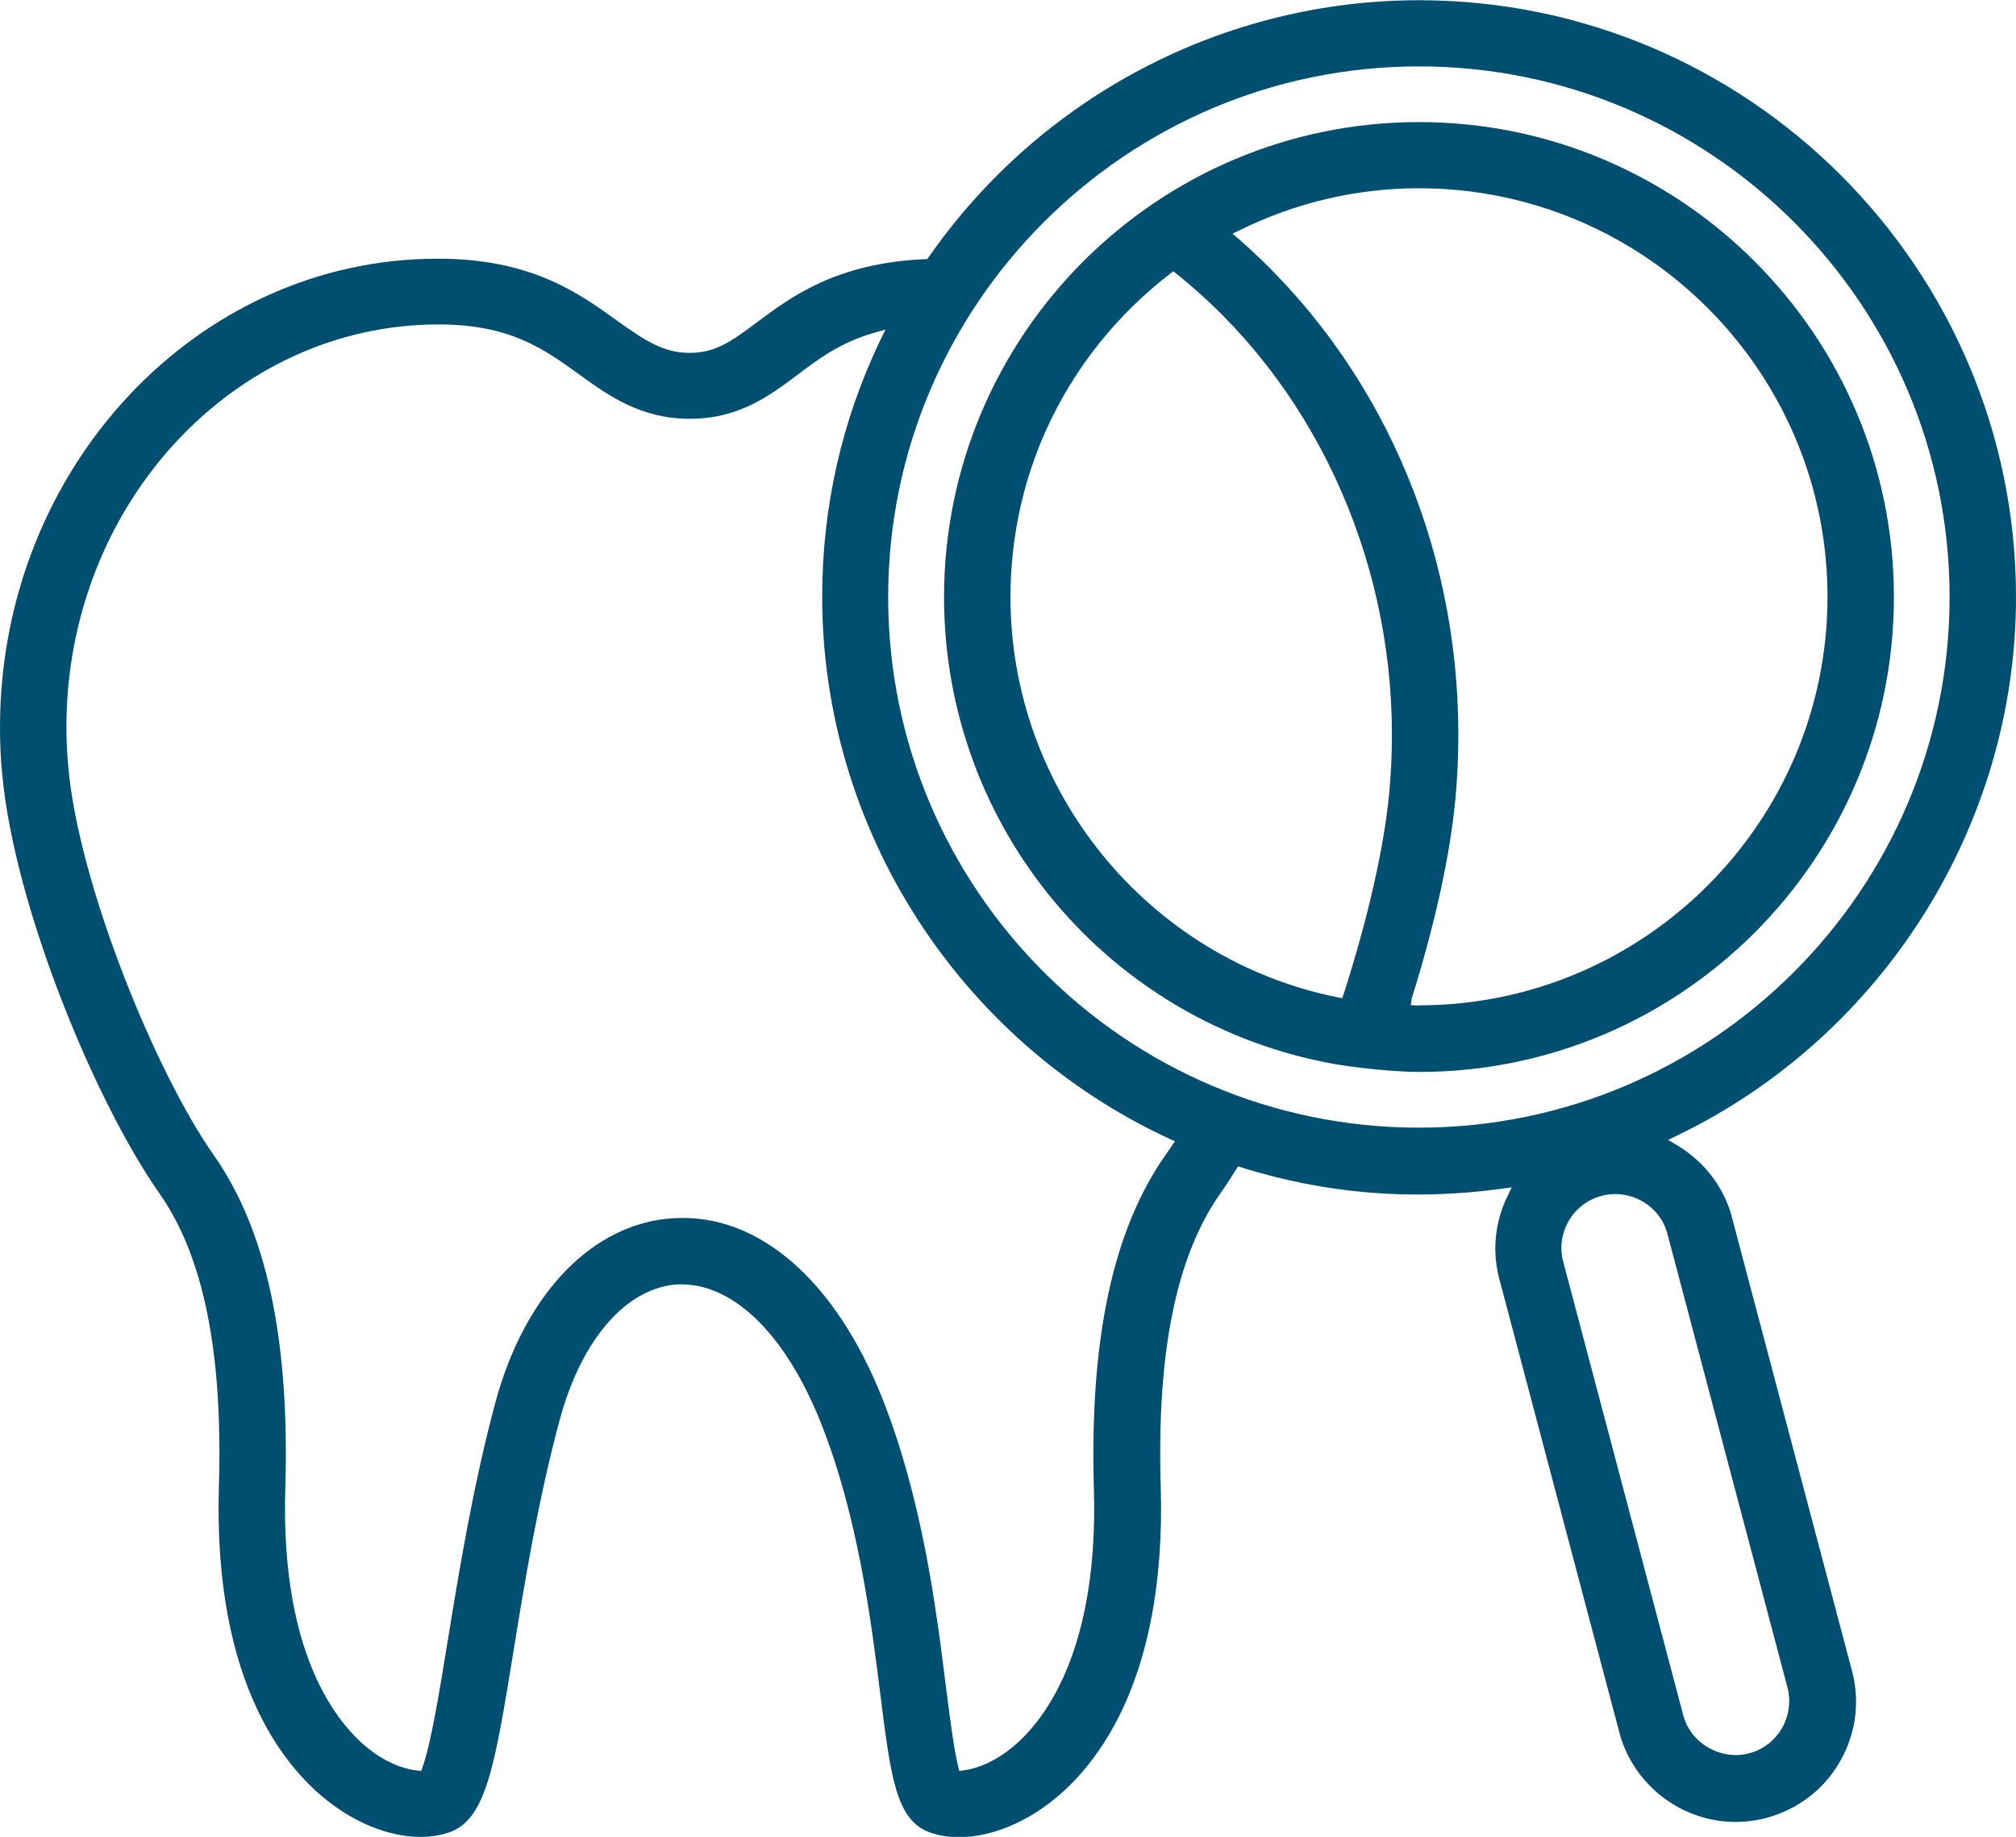
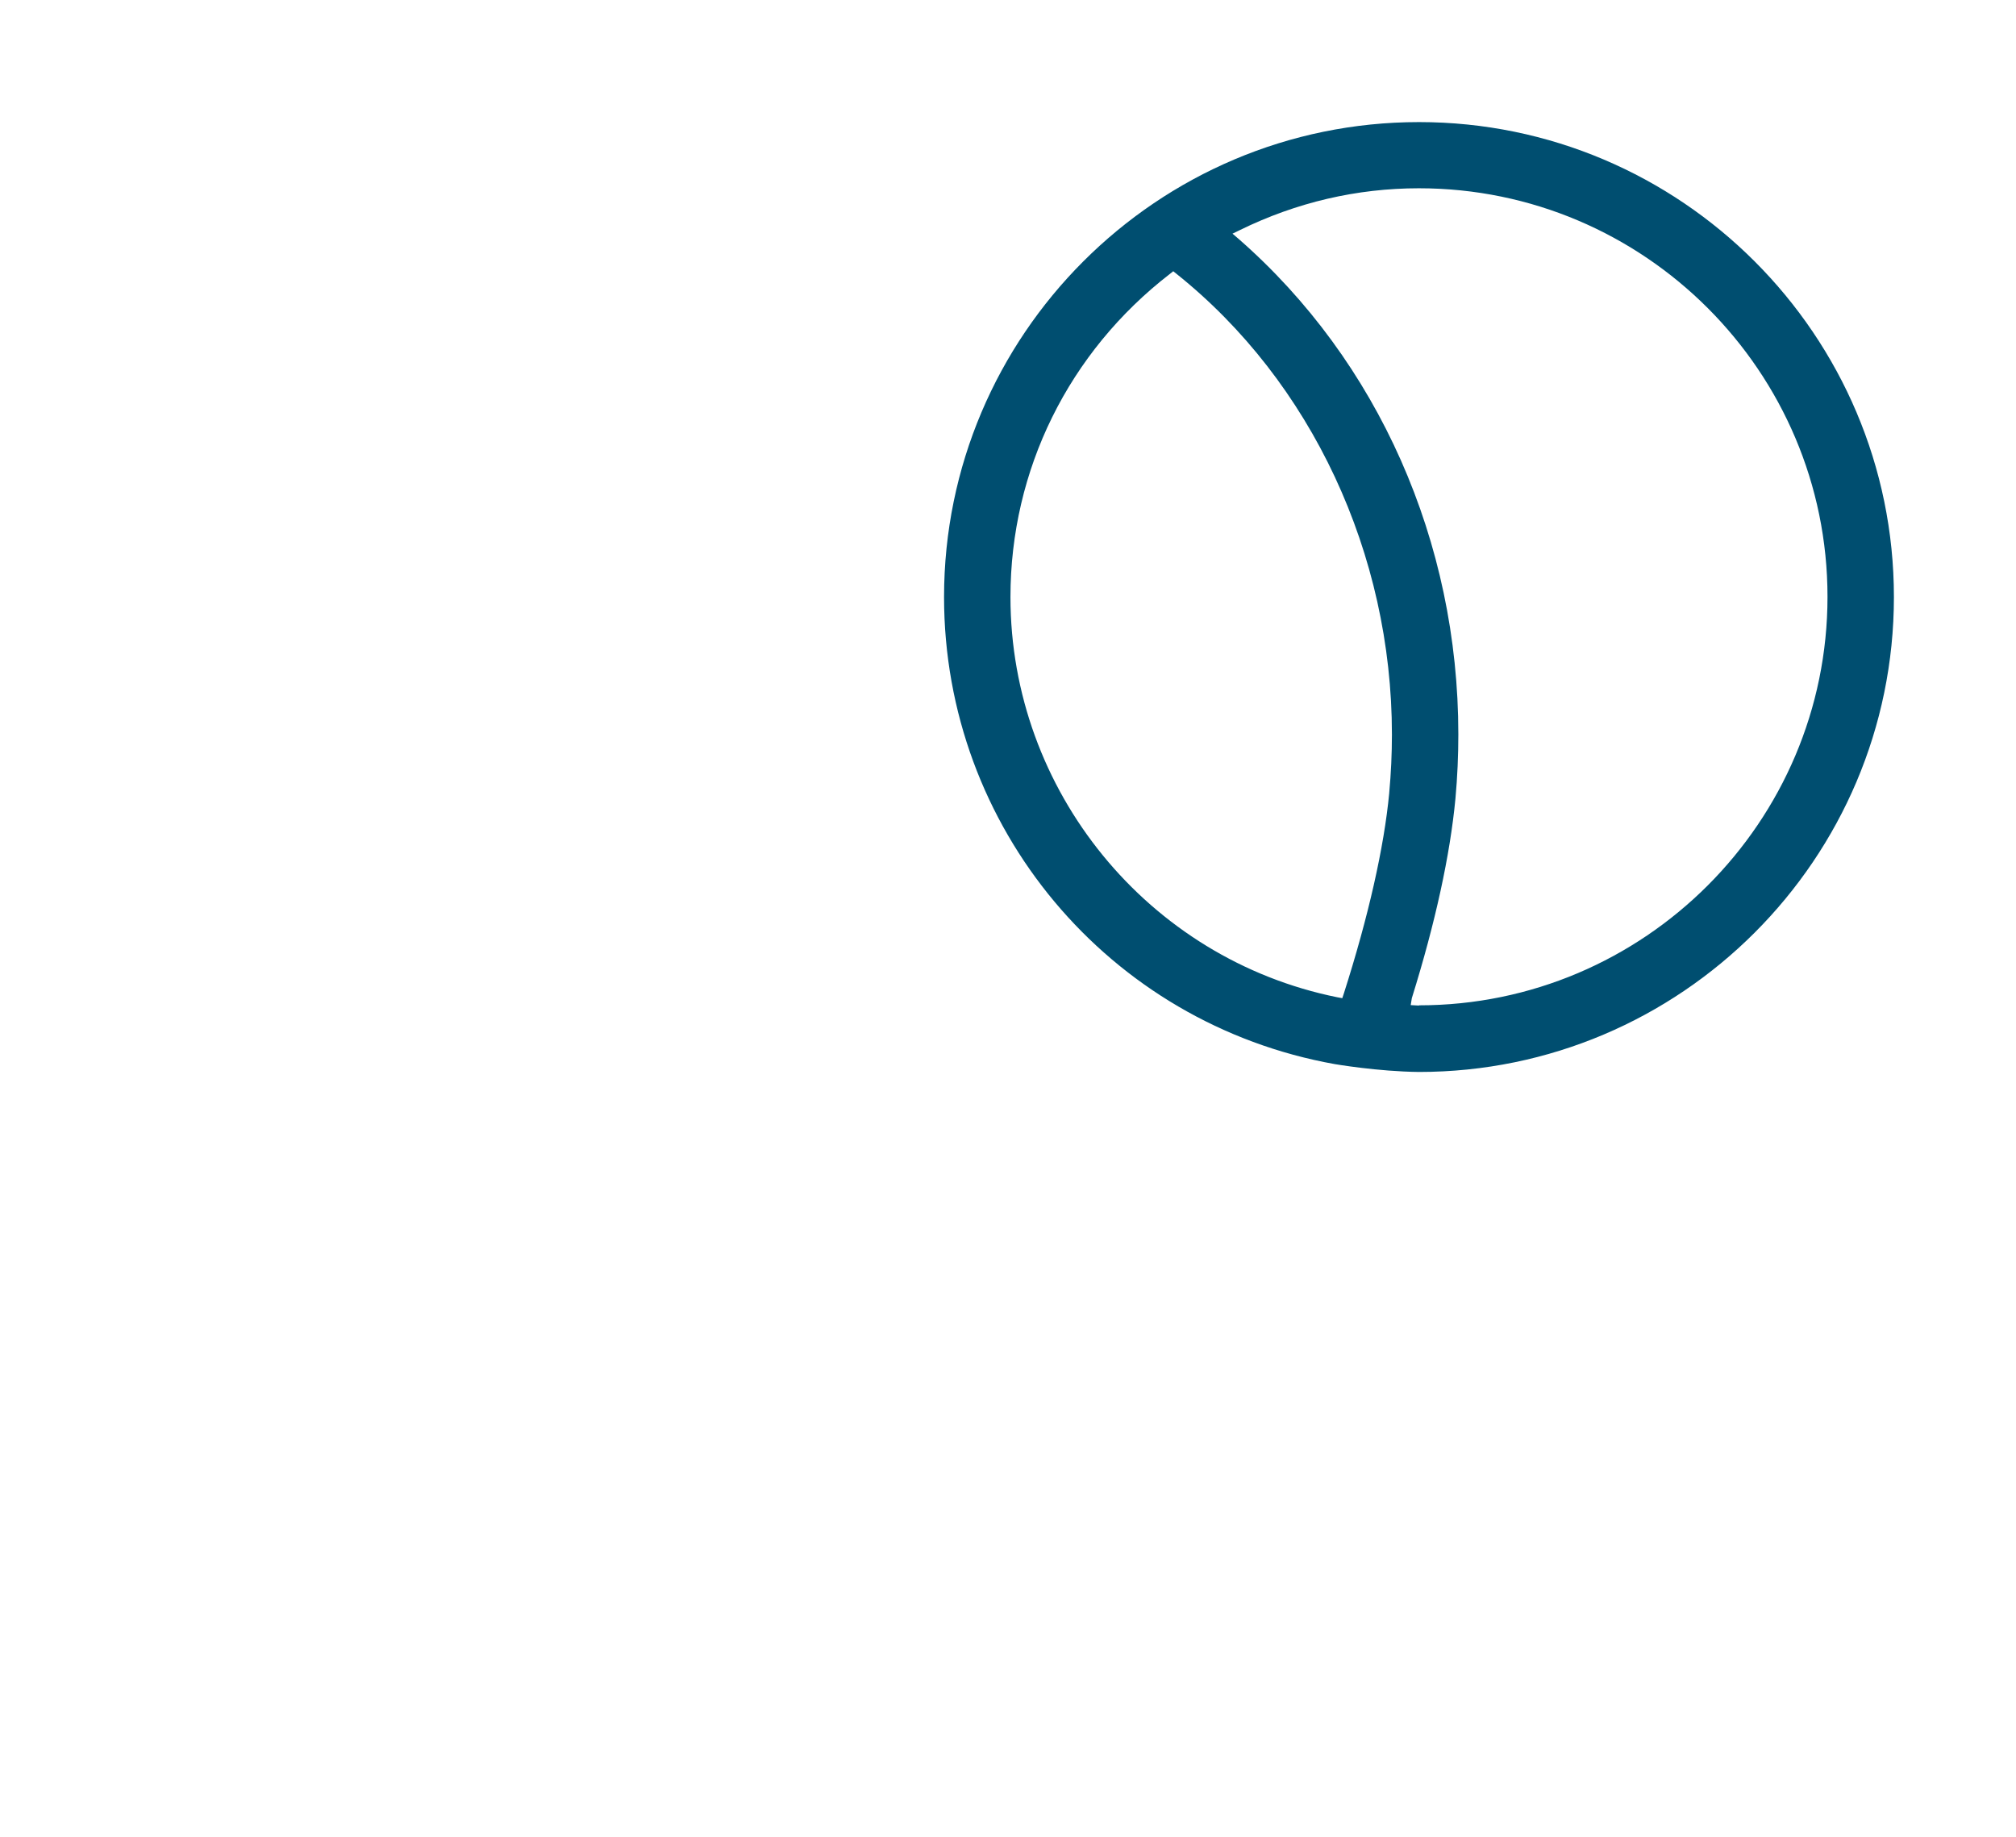
<svg xmlns="http://www.w3.org/2000/svg" id="Layer_2" data-name="Layer 2" viewBox="0 0 90.16 82.15">
  <defs>
    <style>
      .cls-1 {
        fill: #004e70;
        stroke-width: 0px;
      }
    </style>
  </defs>
  <path class="cls-1" d="m63.46,5.46c-11.71,0-21.24,9.53-21.24,21.24,0,10.3,7.35,19.08,17.48,20.89,0,0,1.92.33,3.76.35,11.71,0,21.24-9.53,21.24-21.24s-9.53-21.24-21.24-21.24Zm-1.33,30c-.23,2.43-.93,5.53-2.03,8.97l-.07.21-.22-.04c-8.47-1.71-14.62-9.24-14.62-17.9,0-5.68,2.6-10.95,7.13-14.45l.15-.12.15.12c6.03,4.82,9.63,12.52,9.63,20.6,0,.86-.04,1.73-.12,2.6Zm1.33,9.51l-.37-.02.05-.31c1.06-3.4,1.71-6.4,1.95-8.92.09-.98.13-1.95.13-2.88,0-8.61-3.58-16.69-9.82-22.15l-.28-.24.33-.16c2.53-1.24,5.23-1.87,8.01-1.87,10.08,0,18.27,8.2,18.27,18.27s-8.2,18.27-18.27,18.27Z" />
-   <path class="cls-1" d="m77.44,54.37c-.37-1.32-1.24-2.44-2.45-3.16l-.39-.23.41-.2c9.2-4.44,15.15-13.88,15.15-24.07,0-14.72-11.98-26.7-26.7-26.7-8.71,0-16.91,4.29-21.92,11.48l-.07.1h-.12c-3.97.18-5.99,1.7-7.48,2.81-1.2.9-1.88,1.38-3.03,1.38s-1.96-.52-3.23-1.43c-1.72-1.24-3.85-2.78-8.01-2.78C8.8,11.55,0,20.96,0,32.53c0,.7.03,1.41.1,2.11.55,5.92,4.15,14.63,7.03,18.73,1.97,2.81,2.84,7.09,2.66,13.09-.27,8.99,3.1,12.81,5.13,14.28,1.25.91,2.64,1.41,3.89,1.41.47,0,.9-.07,1.3-.21,1.63-.59,2.02-2.95,2.86-8.13.49-3.02,1.1-6.77,2.07-10.34.97-3.59,2.99-5.9,5.28-6.03.05,0,.11,0,.16,0,2.38,0,4.7,2.31,6.25,6.24,1.64,4.15,2.22,8.74,2.64,12.09.47,3.75.71,5.64,2.22,6.18,1.45.52,3.45.07,5.19-1.2,2.03-1.48,5.4-5.3,5.13-14.28-.18-6,.69-10.28,2.66-13.09.23-.32.46-.68.7-1.06l.1-.16.18.06c3.69,1.15,7.56,1.5,11.61.94l.45-.06-.2.41c-.57,1.18-.69,2.51-.34,3.75l5.37,20.29c.65,2.31,2.78,3.93,5.18,3.93.49,0,.98-.07,1.45-.2,1.38-.39,2.54-1.29,3.24-2.54.71-1.26.88-2.7.5-4.07l-5.37-20.29Zm-25.18-2.92c-.05.07-.09.15-.14.21-2.35,3.35-3.39,8.22-3.2,14.89.24,7.86-2.62,10.84-3.86,11.76-.86.64-1.58.81-1.94.86l-.22.03-.05-.21c-.2-.8-.39-2.35-.55-3.59-.44-3.52-1.05-8.32-2.82-12.81-2.1-5.32-5.56-8.34-9.34-8.11-3.61.2-6.66,3.35-7.98,8.22-1,3.72-1.63,7.56-2.13,10.64-.36,2.22-.76,4.67-1.13,5.68l-.06.18-.19-.02c-.3-.03-1.09-.17-2.03-.87-1.24-.92-4.1-3.9-3.86-11.76.2-6.67-.85-11.54-3.2-14.89-2.61-3.71-6.02-12.08-6.5-17.3-.06-.62-.09-1.24-.09-1.84,0-9.93,7.46-18.01,16.64-18.01,3.19,0,4.69,1.08,6.27,2.22,1.3.94,2.76,2,4.97,2s3.59-1.05,4.82-1.97c.94-.71,1.91-1.44,3.4-1.87l.53-.15-.24.49c-1.72,3.6-2.59,7.46-2.59,11.46,0,10.35,6.09,19.86,15.51,24.23l.26.12-.26.39Zm11.19-1.02c-13.09,0-23.73-10.65-23.73-23.73S50.38,2.97,63.46,2.97s23.73,10.65,23.73,23.73-10.65,23.73-23.73,23.73Zm16.26,26.83h0c-.32.56-.83.97-1.45,1.14-.21.06-.42.09-.63.09-1.05,0-2.05-.7-2.34-1.74l-5.37-20.29c-.36-1.28.39-2.61,1.67-2.97,1.31-.36,2.63.42,2.97,1.65l5.37,20.29c.17.62.09,1.27-.22,1.83Z" />
</svg>